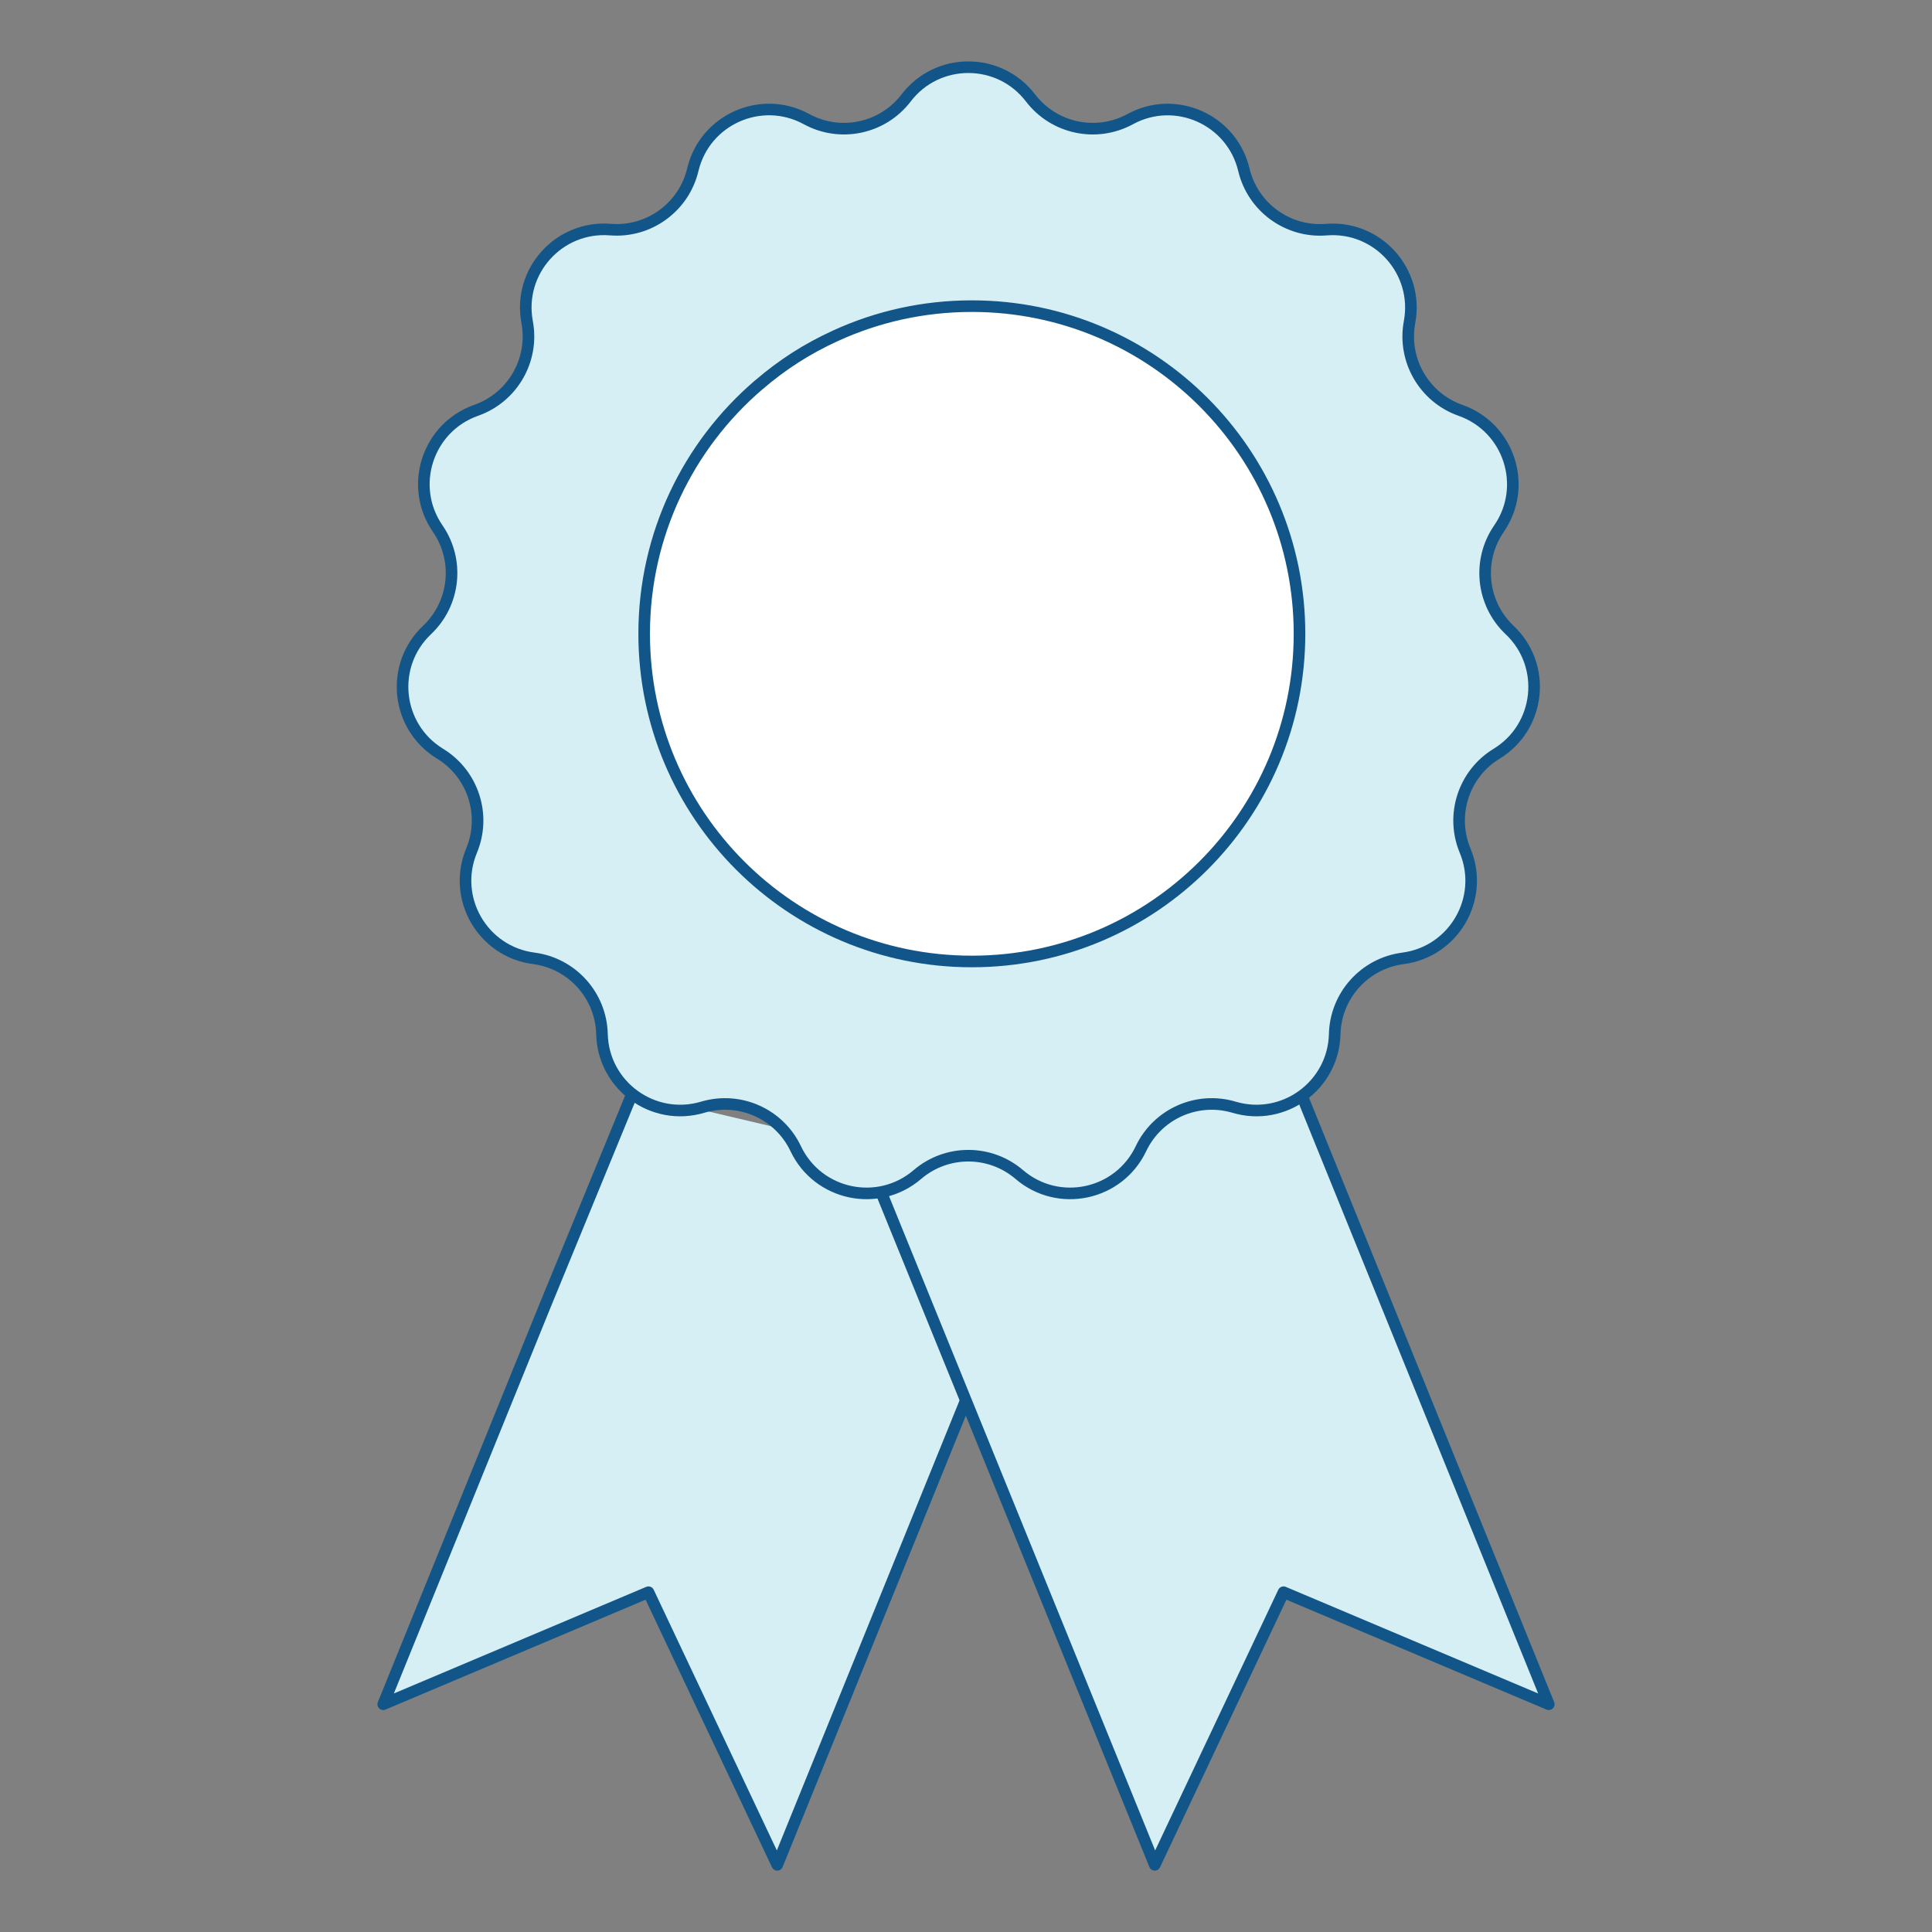
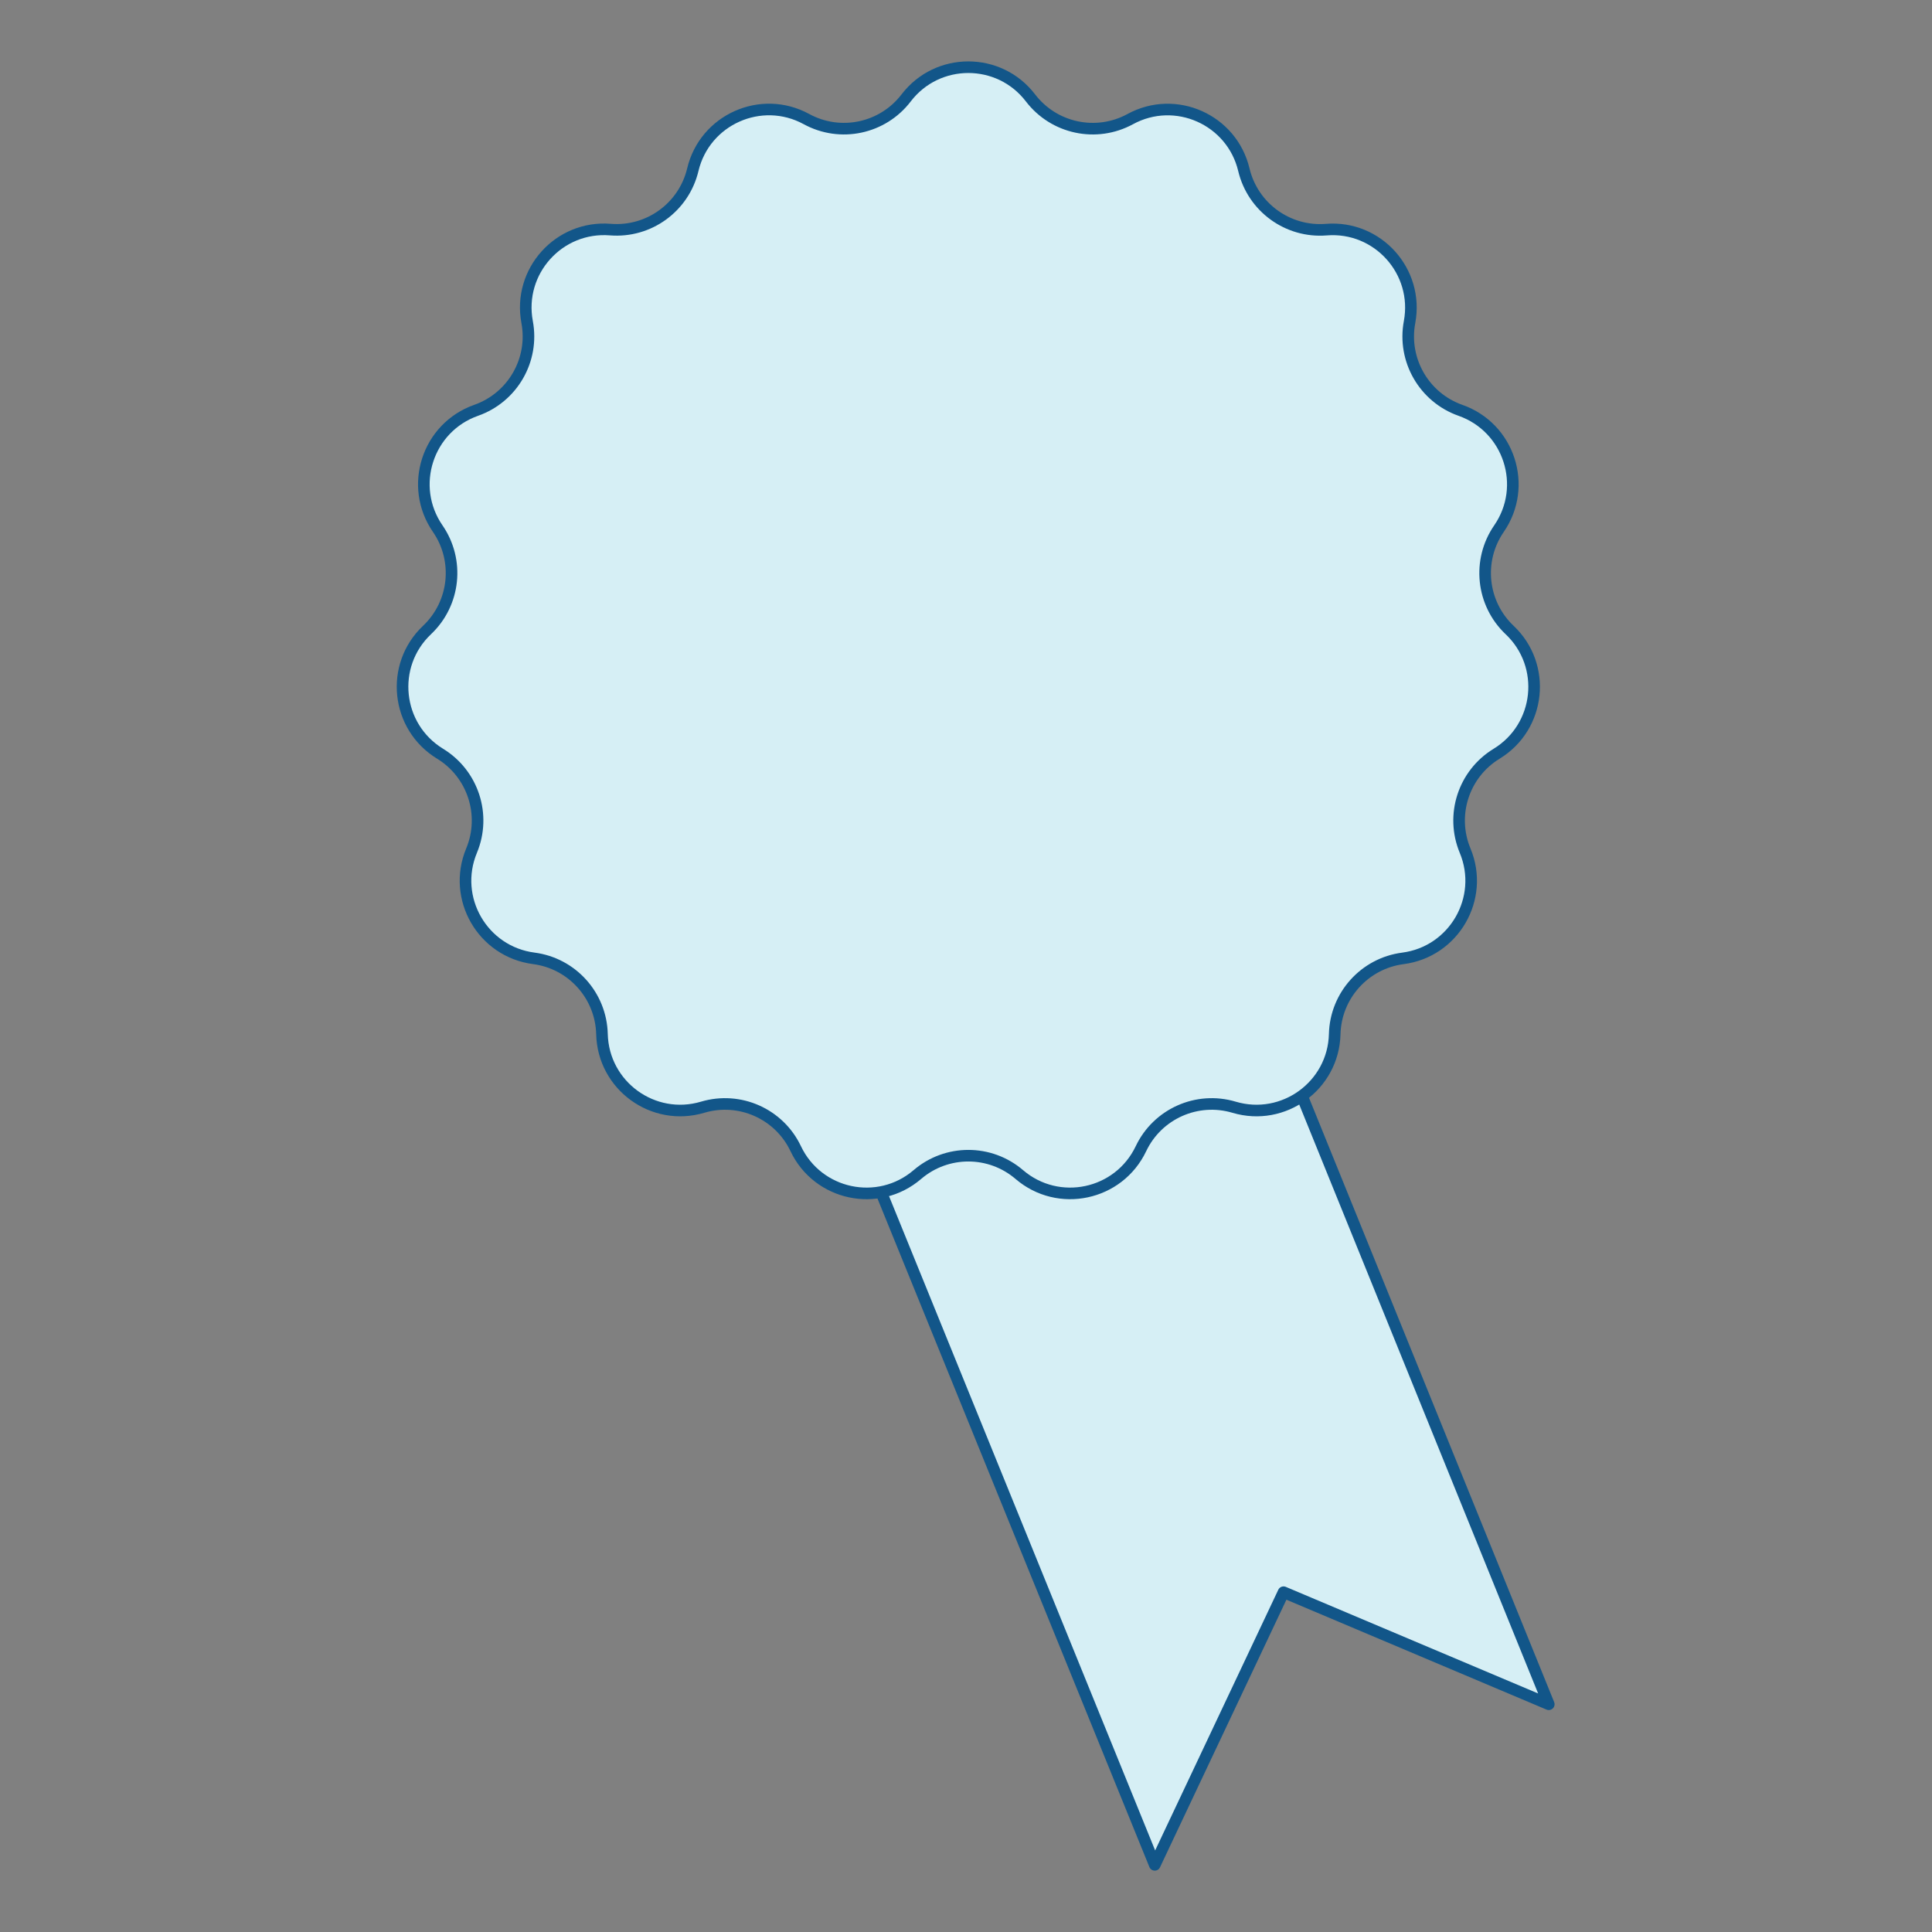
<svg xmlns="http://www.w3.org/2000/svg" id="Layer_1" data-name="Layer 1" viewBox="0 0 500 500">
  <rect x="0" y="0" width="500" height="500" fill="#808080" stroke="none" />
  <defs>
    <style>
      .cls-1 {
        fill: #d6eff5;
      }

      .cls-1, .cls-2 {
        stroke: #125689;
        stroke-linecap: round;
        stroke-linejoin: round;
        stroke-width: 3px;
      }

      .cls-2 {
        fill: #fff;
      }
    </style>
  </defs>
-   <polyline class="cls-1" points="163.62 283 140.96 338.14 129.36 366.71 99.18 441.06 167.82 412.06 201.15 482.62 271.83 308.51" />
  <polyline class="cls-1" points="336.92 283.54 400.82 441.06 332.18 412.06 298.85 482.62 208.57 260.66" />
  <path class="cls-1" d="m234.51,25.34h0c-6.07,7.94-17.02,10.27-25.8,5.48-11.72-6.39-26.32.11-29.41,13.1-2.32,9.72-11.38,16.3-21.34,15.5-13.31-1.07-24,10.8-21.54,23.93h0c1.84,9.82-3.76,19.52-13.19,22.84-12.59,4.44-17.53,19.63-9.95,30.62,5.67,8.23,4.5,19.36-2.76,26.23-9.7,9.18-8.03,25.06,3.37,32.02,8.53,5.21,11.99,15.86,8.15,25.08-5.13,12.33,2.86,26.16,16.1,27.88,9.91,1.29,17.4,9.61,17.65,19.6h0c.33,13.35,13.25,22.74,26.05,18.93,9.58-2.85,19.81,1.7,24.09,10.73,5.73,12.06,21.35,15.38,31.49,6.69,7.59-6.5,18.78-6.5,26.37,0,10.14,8.69,25.76,5.37,31.49-6.69,4.29-9.03,14.52-13.58,24.09-10.73h0c12.8,3.81,25.72-5.58,26.05-18.92h0c.25-9.99,7.74-18.31,17.65-19.6,13.24-1.72,21.23-15.56,16.1-27.88-3.84-9.23-.38-19.88,8.15-25.08,11.4-6.96,13.07-22.85,3.37-32.02-7.26-6.87-8.43-18-2.76-26.23,7.58-10.99,2.64-26.18-9.95-30.62-9.43-3.32-15.02-13.02-13.19-22.84h0c2.45-13.13-8.23-25-21.54-23.93-9.96.8-19.02-5.78-21.34-15.5-3.1-12.99-17.69-19.49-29.41-13.1-8.78,4.78-19.73,2.45-25.8-5.48-8.11-10.61-24.09-10.61-32.2,0Z" />
-   <path class="cls-2" d="m196.32,99.64c-18.13,15.55-29.61,38.63-29.61,64.39,0,46.83,37.96,84.8,84.8,84.8s84.8-37.96,84.8-84.8-37.96-84.8-84.8-84.8c-12.59,0-24.53,2.74-35.27,7.66-7.43,3.4-13.71,7.43-19.91,12.75Z" />
</svg>